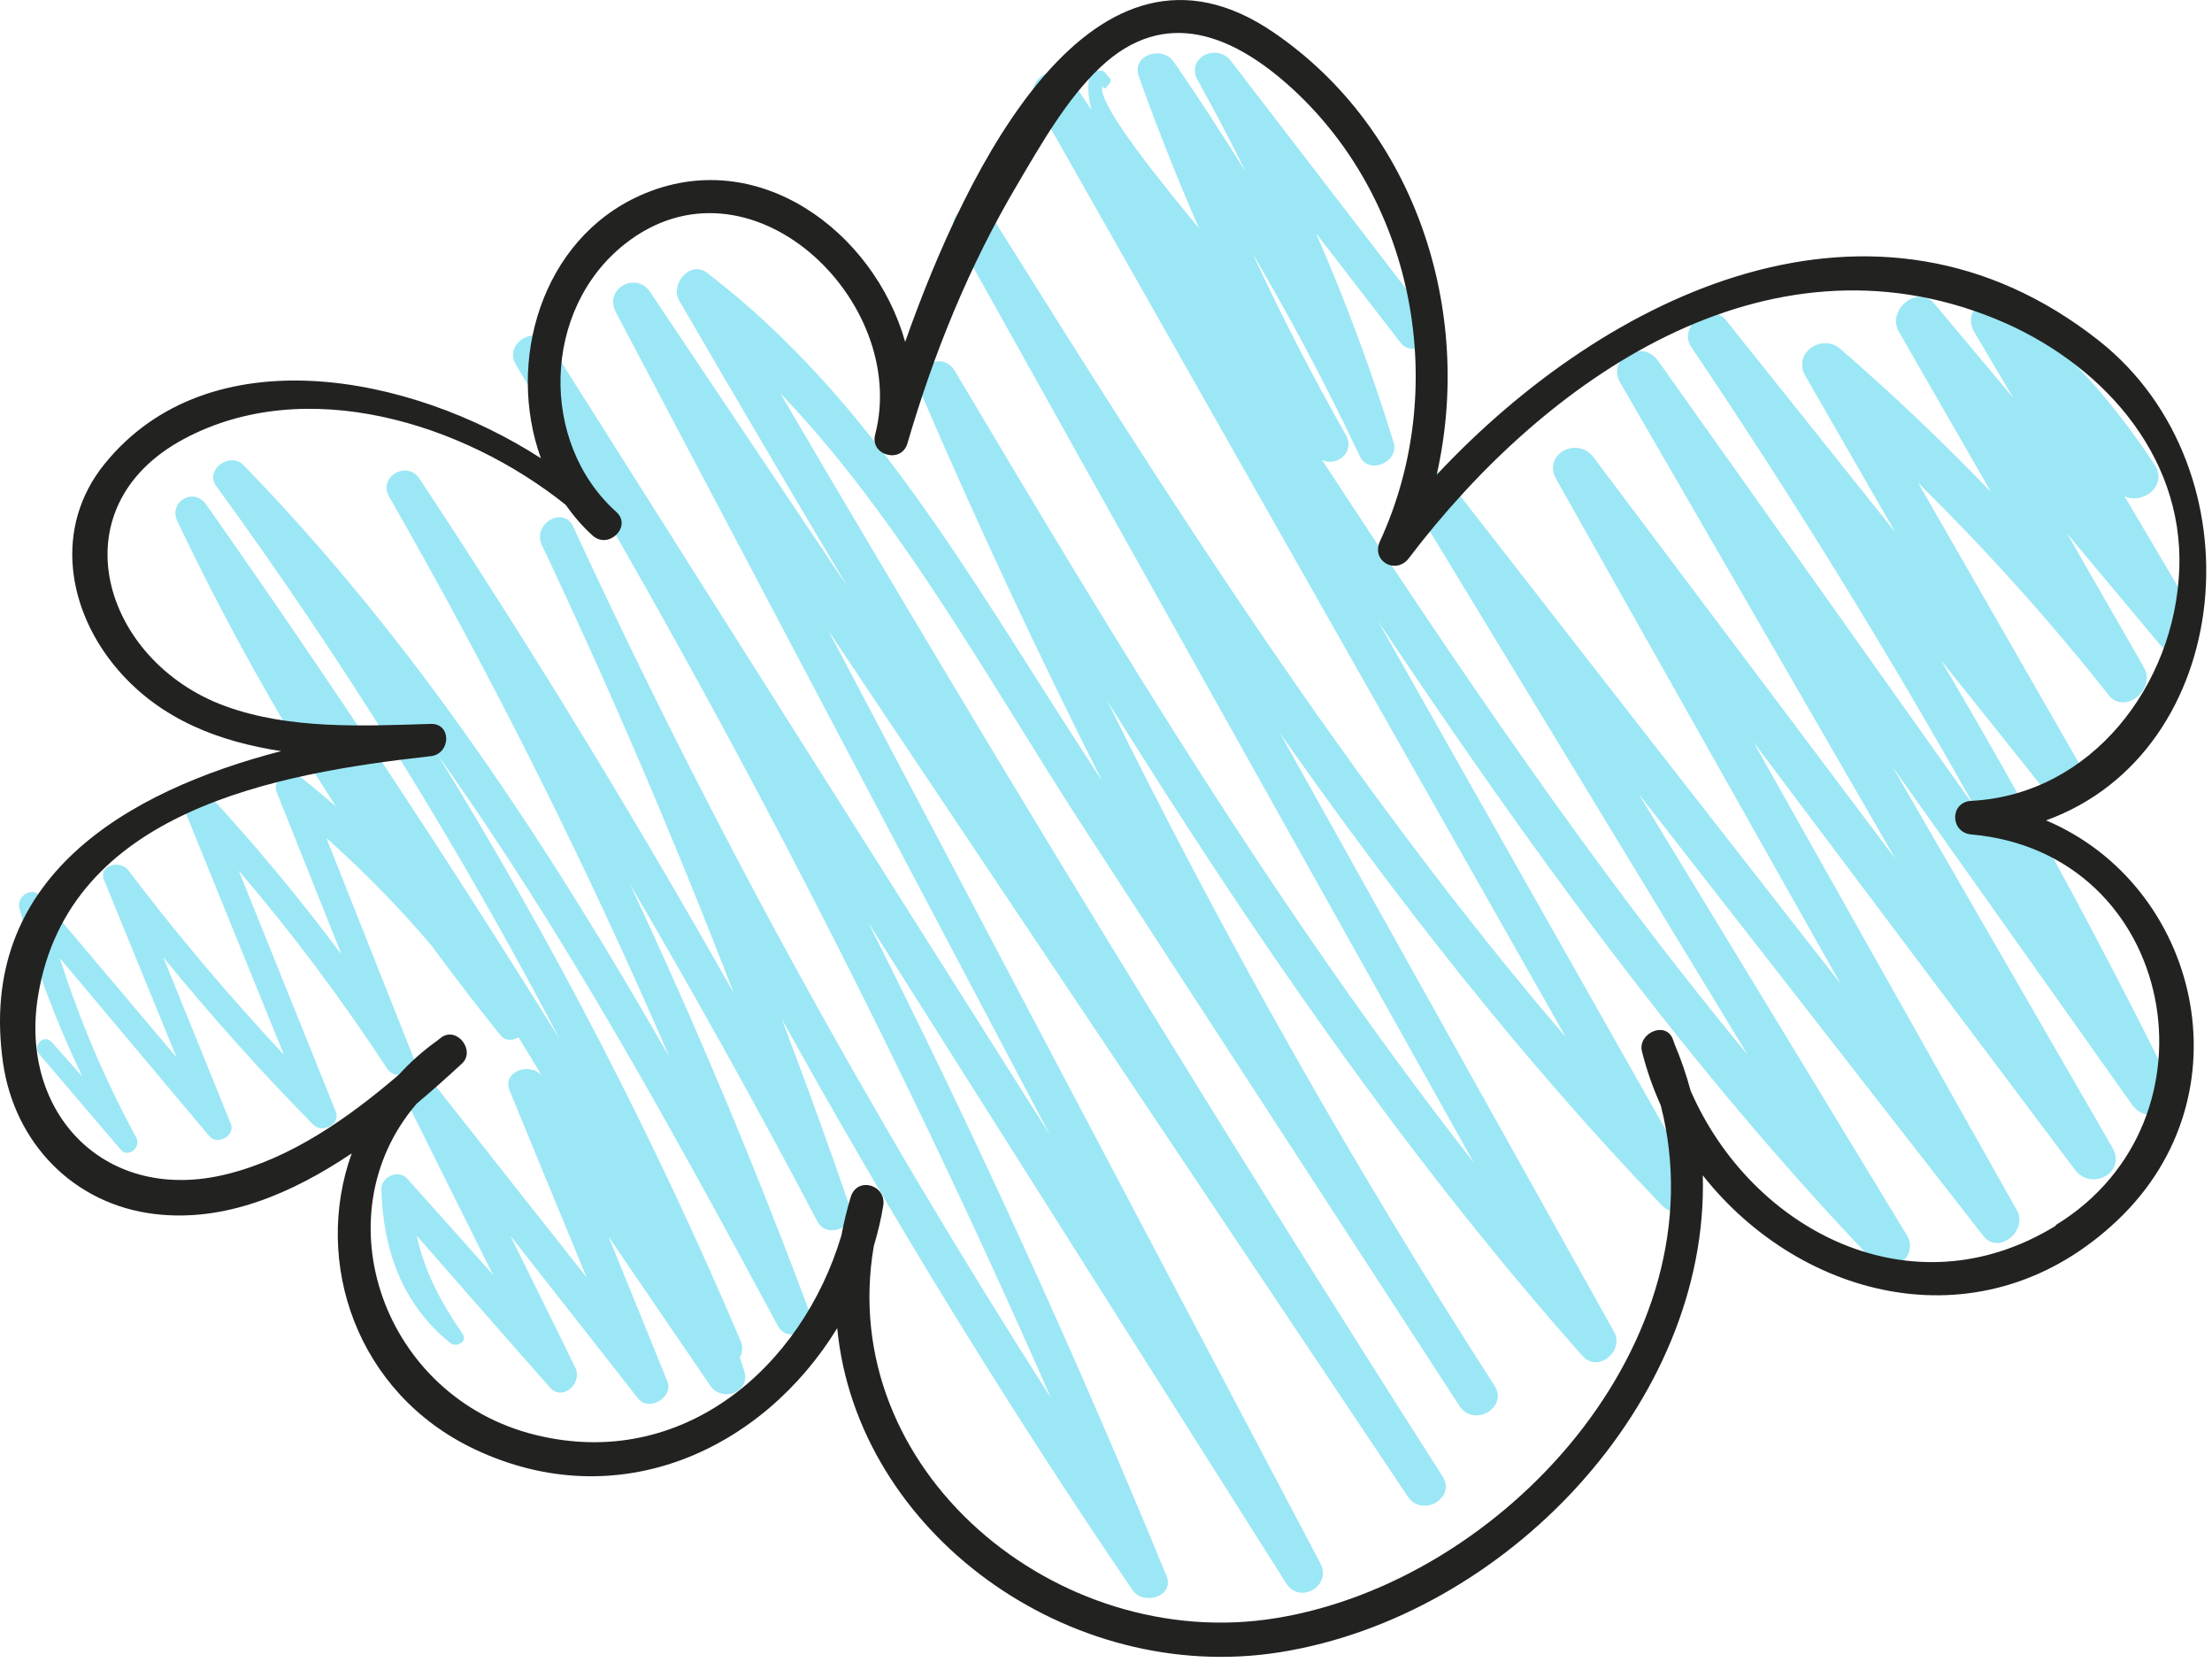
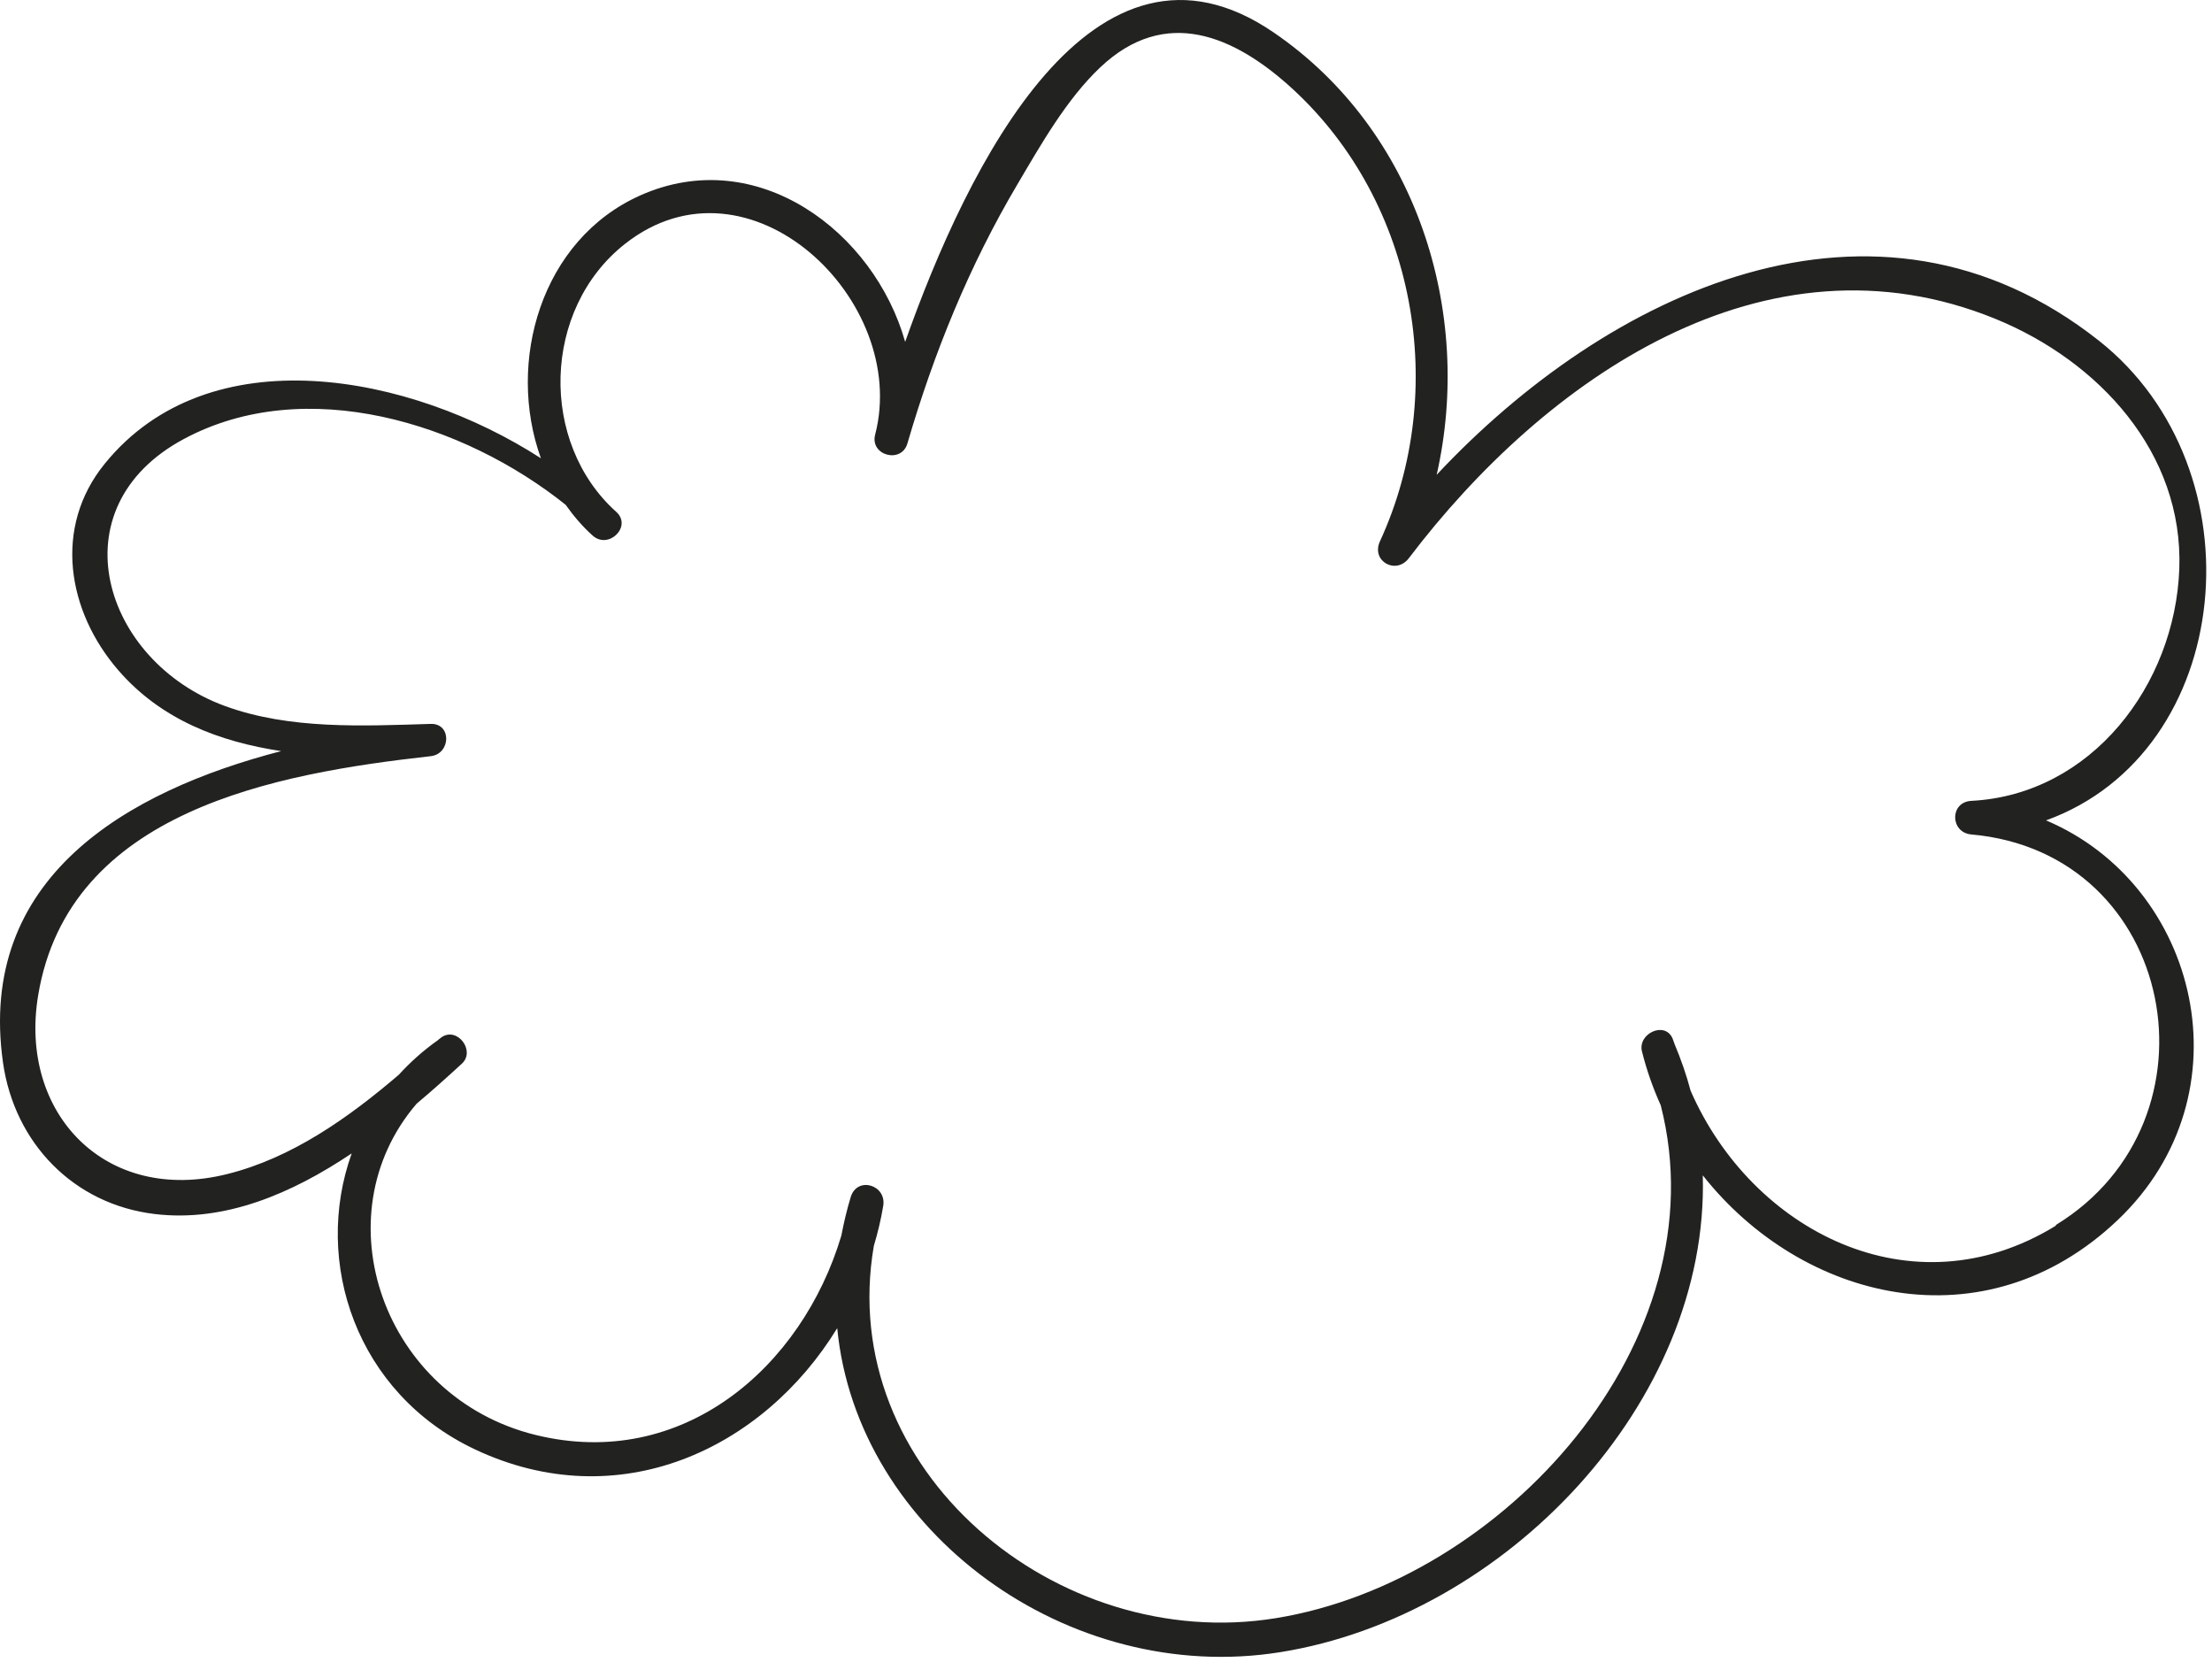
<svg xmlns="http://www.w3.org/2000/svg" width="102" height="77" viewBox="0 0 102 77" fill="none">
-   <path d="M101.219 28.388C100.137 26.553 99.046 24.71 97.965 22.875C98.804 23.282 99.981 22.39 99.358 21.43C97.498 18.6 95.351 16.186 92.712 14.048C91.829 13.33 90.392 14.221 91.05 15.329C91.647 16.333 92.236 17.337 92.833 18.34C91.63 16.904 90.418 15.459 89.216 14.022C88.437 13.087 86.983 14.282 87.563 15.294C88.982 17.761 90.392 20.218 91.812 22.685C89.605 20.391 87.294 18.193 84.871 16.09C84.014 15.346 82.638 16.281 83.253 17.337L87.389 24.528C84.793 21.274 82.188 18.02 79.592 14.766C78.874 13.866 77.342 15.043 77.991 16.004C82.656 22.918 87.026 30.006 91.102 37.267C86.221 30.387 81.34 23.507 76.459 16.636C75.724 15.597 74.062 16.506 74.72 17.657C78.952 24.969 83.184 32.291 87.407 39.603C82.768 33.433 78.121 27.254 73.482 21.084C72.73 20.088 71.12 20.937 71.76 22.088C76.131 29.842 80.501 37.596 84.871 45.35C78.813 37.596 72.755 29.833 66.715 22.07C66.031 21.188 64.621 22.321 65.183 23.256C70.315 31.72 75.456 40.175 80.596 48.638C73.465 40.028 67.139 30.629 60.96 21.205C61.609 21.534 62.509 20.867 62.068 20.071C60.51 17.311 59.065 14.515 57.749 11.668C59.541 14.714 61.194 17.838 62.708 21.04C63.123 21.915 64.543 21.3 64.257 20.383C63.245 17.094 62.05 13.883 60.683 10.751C61.981 12.438 63.288 14.117 64.586 15.805C65.183 16.575 66.55 15.537 65.945 14.758C62.881 10.777 59.826 6.796 56.763 2.815C56.088 1.941 54.66 2.685 55.231 3.706C56.01 5.1 56.754 6.519 57.455 7.947C56.382 6.225 55.283 4.52 54.123 2.85C53.595 2.079 52.159 2.529 52.514 3.525C53.362 5.896 54.288 8.232 55.292 10.534C53.872 8.795 50.411 4.641 50.852 3.914C50.791 4.009 50.939 4.13 51.008 4.035C51.068 3.957 51.129 3.879 51.19 3.802C51.233 3.75 51.233 3.689 51.19 3.637C50.852 3.213 50.956 3.239 50.419 3.274C50.35 3.274 50.272 3.326 50.255 3.395C50.134 3.949 50.177 4.511 50.333 5.074C50.039 4.641 49.753 4.2 49.459 3.758C48.766 2.728 47.157 3.637 47.78 4.736C55.923 19.102 64.067 33.459 72.21 47.825C62.172 36.099 53.898 23.022 45.703 9.929C45.062 8.899 43.479 9.816 44.076 10.881C52.02 25.125 59.991 39.352 67.953 53.588C58.987 42.139 51.475 29.625 44.041 17.12C43.41 16.064 41.982 16.99 42.44 18.055C45.054 24.13 47.849 30.119 50.826 36.012C50.489 35.493 50.16 34.982 49.822 34.463C44.768 26.683 40.104 18.297 32.601 12.577C31.822 11.98 30.887 13.105 31.32 13.858C33.881 18.271 36.478 22.676 39.091 27.064C36.054 22.529 33.016 17.994 29.978 13.46C29.321 12.482 27.832 13.33 28.395 14.386C35.067 27.029 41.739 39.673 48.412 52.316C40.735 40.175 33.059 28.042 25.383 15.9C24.751 14.905 23.185 15.805 23.799 16.826C33.025 32.17 41.263 48.05 48.455 64.432C40.208 51.563 32.843 38.167 26.43 24.277C25.972 23.299 24.535 24.156 24.985 25.125C28.196 31.91 31.138 38.799 33.838 45.791C29.286 37.717 24.457 29.807 19.343 22.07C18.771 21.205 17.421 21.975 17.941 22.892C22.744 31.278 27.053 39.898 30.878 48.751C25.288 38.98 19.135 29.565 11.225 21.439C10.611 20.807 9.425 21.655 9.97 22.408C15.89 30.525 21.177 39.05 25.816 47.92C20.615 39.543 15.18 31.322 9.503 23.256C8.932 22.442 7.755 23.135 8.179 24.026C10.342 28.587 12.783 32.966 15.492 37.18C14.972 36.73 14.444 36.289 13.908 35.865C13.449 35.501 12.489 35.822 12.765 36.531C13.761 39.024 14.756 41.516 15.751 44.008C13.804 41.403 11.727 38.902 9.494 36.497C9.079 36.055 8.17 36.514 8.421 37.12C9.979 40.953 11.537 44.796 13.094 48.63C10.559 45.912 8.162 43.091 5.911 40.114C5.539 39.629 4.518 39.88 4.804 40.581C5.92 43.307 7.028 46.033 8.144 48.751L1.853 41.3C1.472 40.85 0.754 41.334 0.892 41.853C1.619 44.562 2.606 47.132 3.791 49.625L2.372 48.032C2.026 47.652 1.481 48.206 1.809 48.595C3.064 50.066 4.31 51.529 5.565 53C5.912 53.407 6.526 52.887 6.284 52.446C4.821 49.755 3.67 47.02 2.753 44.164C5.055 46.907 7.357 49.642 9.659 52.386C10.022 52.818 10.862 52.351 10.645 51.814C9.607 49.253 8.568 46.691 7.53 44.13C9.711 46.804 12.004 49.374 14.444 51.849C14.851 52.264 15.725 51.849 15.483 51.243C13.994 47.539 12.497 43.844 11.009 40.14C13.484 43.03 15.76 46.068 17.854 49.27C18.244 49.858 19.351 49.495 19.066 48.759C17.724 45.384 16.392 42.009 15.05 38.634C16.79 40.183 18.408 41.836 19.905 43.602C20.935 44.995 21.982 46.371 23.073 47.721C23.297 48.007 23.644 47.98 23.912 47.825C24.275 48.405 24.622 48.993 24.976 49.573C24.431 48.959 23.133 49.383 23.505 50.291C24.682 53.164 25.868 56.029 27.053 58.893C24.734 55.951 22.406 53.017 20.096 50.075C19.524 49.348 18.503 50.274 18.875 51.018C20.156 53.606 21.445 56.185 22.735 58.772C21.42 57.292 20.104 55.812 18.78 54.341C18.373 53.891 17.569 54.246 17.586 54.835C17.664 57.63 18.546 60.122 20.762 61.914C21.056 62.147 21.584 61.844 21.324 61.481C20.312 60.018 19.568 58.59 19.213 56.964C21.255 59.3 23.297 61.628 25.349 63.956C25.937 64.631 26.88 63.774 26.526 63.047C25.539 61.014 24.526 58.989 23.531 56.964C25.496 59.465 27.46 61.974 29.425 64.475C29.909 65.098 31.069 64.423 30.775 63.688C29.875 61.455 28.966 59.239 28.057 57.007C29.624 59.3 31.19 61.593 32.756 63.887C33.284 64.657 34.608 64.207 34.323 63.229C34.262 63.013 34.184 62.796 34.115 62.58C34.228 62.372 34.271 62.113 34.158 61.836C30.177 52.463 25.504 43.446 20.182 34.8C26.101 43.117 31.026 52.135 35.88 61.143C36.305 61.931 37.663 61.386 37.343 60.529C34.842 53.822 32.081 47.228 29.044 40.754C32.047 45.878 34.937 51.07 37.698 56.323C38.131 57.136 39.515 56.583 39.204 55.691C38.2 52.766 37.144 49.867 36.054 46.985C41.038 55.994 46.421 64.778 52.219 73.302C52.73 74.047 54.184 73.597 53.786 72.645C49.589 62.424 45.002 52.386 40.035 42.529C46.456 52.68 52.886 62.84 59.307 72.991C59.939 73.986 61.436 73.112 60.882 72.065C53.319 57.734 45.755 43.394 38.191 29.063C47.096 42.373 56.01 55.683 64.915 68.993C65.573 69.979 67.165 69.07 66.516 68.058C56.01 51.615 45.841 34.956 35.976 18.124C41.618 24.017 45.694 31.581 50.073 38.314C55.819 47.15 61.566 55.986 67.303 64.821C67.953 65.825 69.571 64.891 68.913 63.878C62.353 53.692 56.399 43.152 51.051 32.299C57.645 42.875 64.673 53.156 72.972 62.511C73.681 63.316 74.919 62.286 74.426 61.394C69.294 52.195 64.153 42.996 59.022 33.797C64.387 41.438 70.142 48.803 76.632 55.57C77.385 56.358 78.658 55.354 78.13 54.419C73.266 45.826 68.403 37.224 63.539 28.63C70.505 39.041 77.835 49.209 86.394 58.14C87.165 58.945 88.514 57.907 87.935 56.955C83.815 50.161 79.679 43.377 75.551 36.583C80.856 43.385 86.161 50.179 91.457 56.981C92.158 57.881 93.534 56.73 92.997 55.786C88.947 48.586 84.897 41.386 80.847 34.195C85.788 40.772 90.739 47.349 95.68 53.926C96.433 54.93 98.069 54.064 97.411 52.913L87.277 35.363C90.955 40.547 94.633 45.739 98.311 50.923C99.064 51.987 100.648 51.079 100.059 49.902C96.779 43.281 93.257 36.791 89.501 30.439C91.076 32.403 92.651 34.376 94.218 36.341C94.953 37.267 96.381 36.081 95.819 35.103C93.361 30.82 90.903 26.536 88.445 22.252C91.561 25.333 94.503 28.578 97.229 32.04C97.973 32.983 99.436 31.771 98.865 30.776C97.679 28.717 96.502 26.657 95.317 24.597C96.727 26.285 98.147 27.981 99.557 29.669C100.336 30.603 101.816 29.4 101.219 28.388Z" fill="#9BE7F5" />
  <path d="M94.347 37.821C103.079 34.662 104.3 21.638 96.779 15.701C86.455 7.557 74.114 13.485 66.248 21.889C67.953 14.377 65.322 6 58.736 1.5C50.411 -4.203 44.612 7.627 41.739 15.761C40.311 10.69 34.92 6.614 29.537 9.003C24.942 11.045 23.341 16.696 24.942 21.127C18.927 17.241 9.659 15.433 4.83 21.378C2.45 24.303 3.09 28.171 5.461 30.906C7.435 33.182 10.117 34.195 12.965 34.627C5.825 36.479 -1.072 40.469 0.139 48.993C0.667 52.688 3.385 55.518 7.132 55.968C10.36 56.358 13.458 55.025 16.218 53.173C14.418 58.184 16.426 64.224 21.887 66.812C28.533 69.953 35.188 66.812 38.606 61.23C39.515 70.628 49.26 77.733 59.039 76.167C69.424 74.505 78.813 64.657 78.519 54.185C83.08 59.966 91.5 62.095 97.653 56.245C103.763 50.438 101.392 40.798 94.347 37.821ZM94.789 56.513C88.142 60.59 80.76 56.712 77.957 50.282C77.766 49.564 77.515 48.837 77.212 48.119C77.212 48.102 77.204 48.084 77.195 48.067C77.169 48.007 77.152 47.946 77.126 47.877C76.771 47.054 75.507 47.652 75.715 48.474C75.931 49.339 76.226 50.17 76.581 50.958C79.367 61.818 69.346 72.896 58.831 74.6C48.715 76.245 38.52 67.755 40.294 57.439C40.476 56.834 40.623 56.219 40.727 55.596C40.891 54.627 39.532 54.212 39.23 55.181C39.048 55.778 38.909 56.375 38.797 56.963C36.98 63.047 31.467 67.816 24.7 66.154C17.672 64.432 14.756 56.072 19.213 50.88C19.948 50.265 20.649 49.633 21.298 49.036C21.939 48.448 21.091 47.323 20.364 47.816C20.312 47.851 20.26 47.903 20.208 47.937C20.208 47.937 20.199 47.946 20.191 47.955C19.516 48.431 18.919 48.967 18.391 49.547C16.054 51.546 13.441 53.389 10.481 54.125C4.873 55.535 0.858 51.33 1.758 45.895C3.168 37.362 12.74 35.657 19.862 34.861C20.788 34.757 20.84 33.346 19.862 33.373C16.738 33.468 13.371 33.641 10.377 32.55C4.743 30.491 2.545 23.412 8.482 20.236C14.09 17.233 21.359 19.491 26.084 23.273C26.448 23.784 26.854 24.268 27.33 24.692C28.066 25.35 29.156 24.268 28.421 23.602C24.855 20.409 24.994 14.256 28.819 11.244C34.531 6.744 41.964 13.849 40.355 20.037C40.104 20.997 41.566 21.395 41.843 20.443C43.063 16.263 44.69 12.257 46.914 8.501C47.987 6.683 49.182 4.572 50.731 3.109C53.734 0.262 56.927 1.638 59.619 4.113C65.304 9.349 66.836 18.003 63.634 24.952C63.21 25.869 64.37 26.518 64.967 25.731C71.215 17.501 81.375 10.353 92.028 14.706C96.762 16.644 100.691 20.859 100.492 26.233C100.293 31.572 96.442 36.635 90.903 36.921C89.899 36.973 89.916 38.383 90.903 38.47C100.379 39.309 102.681 51.65 94.806 56.47L94.789 56.513Z" fill="#222221" />
</svg>